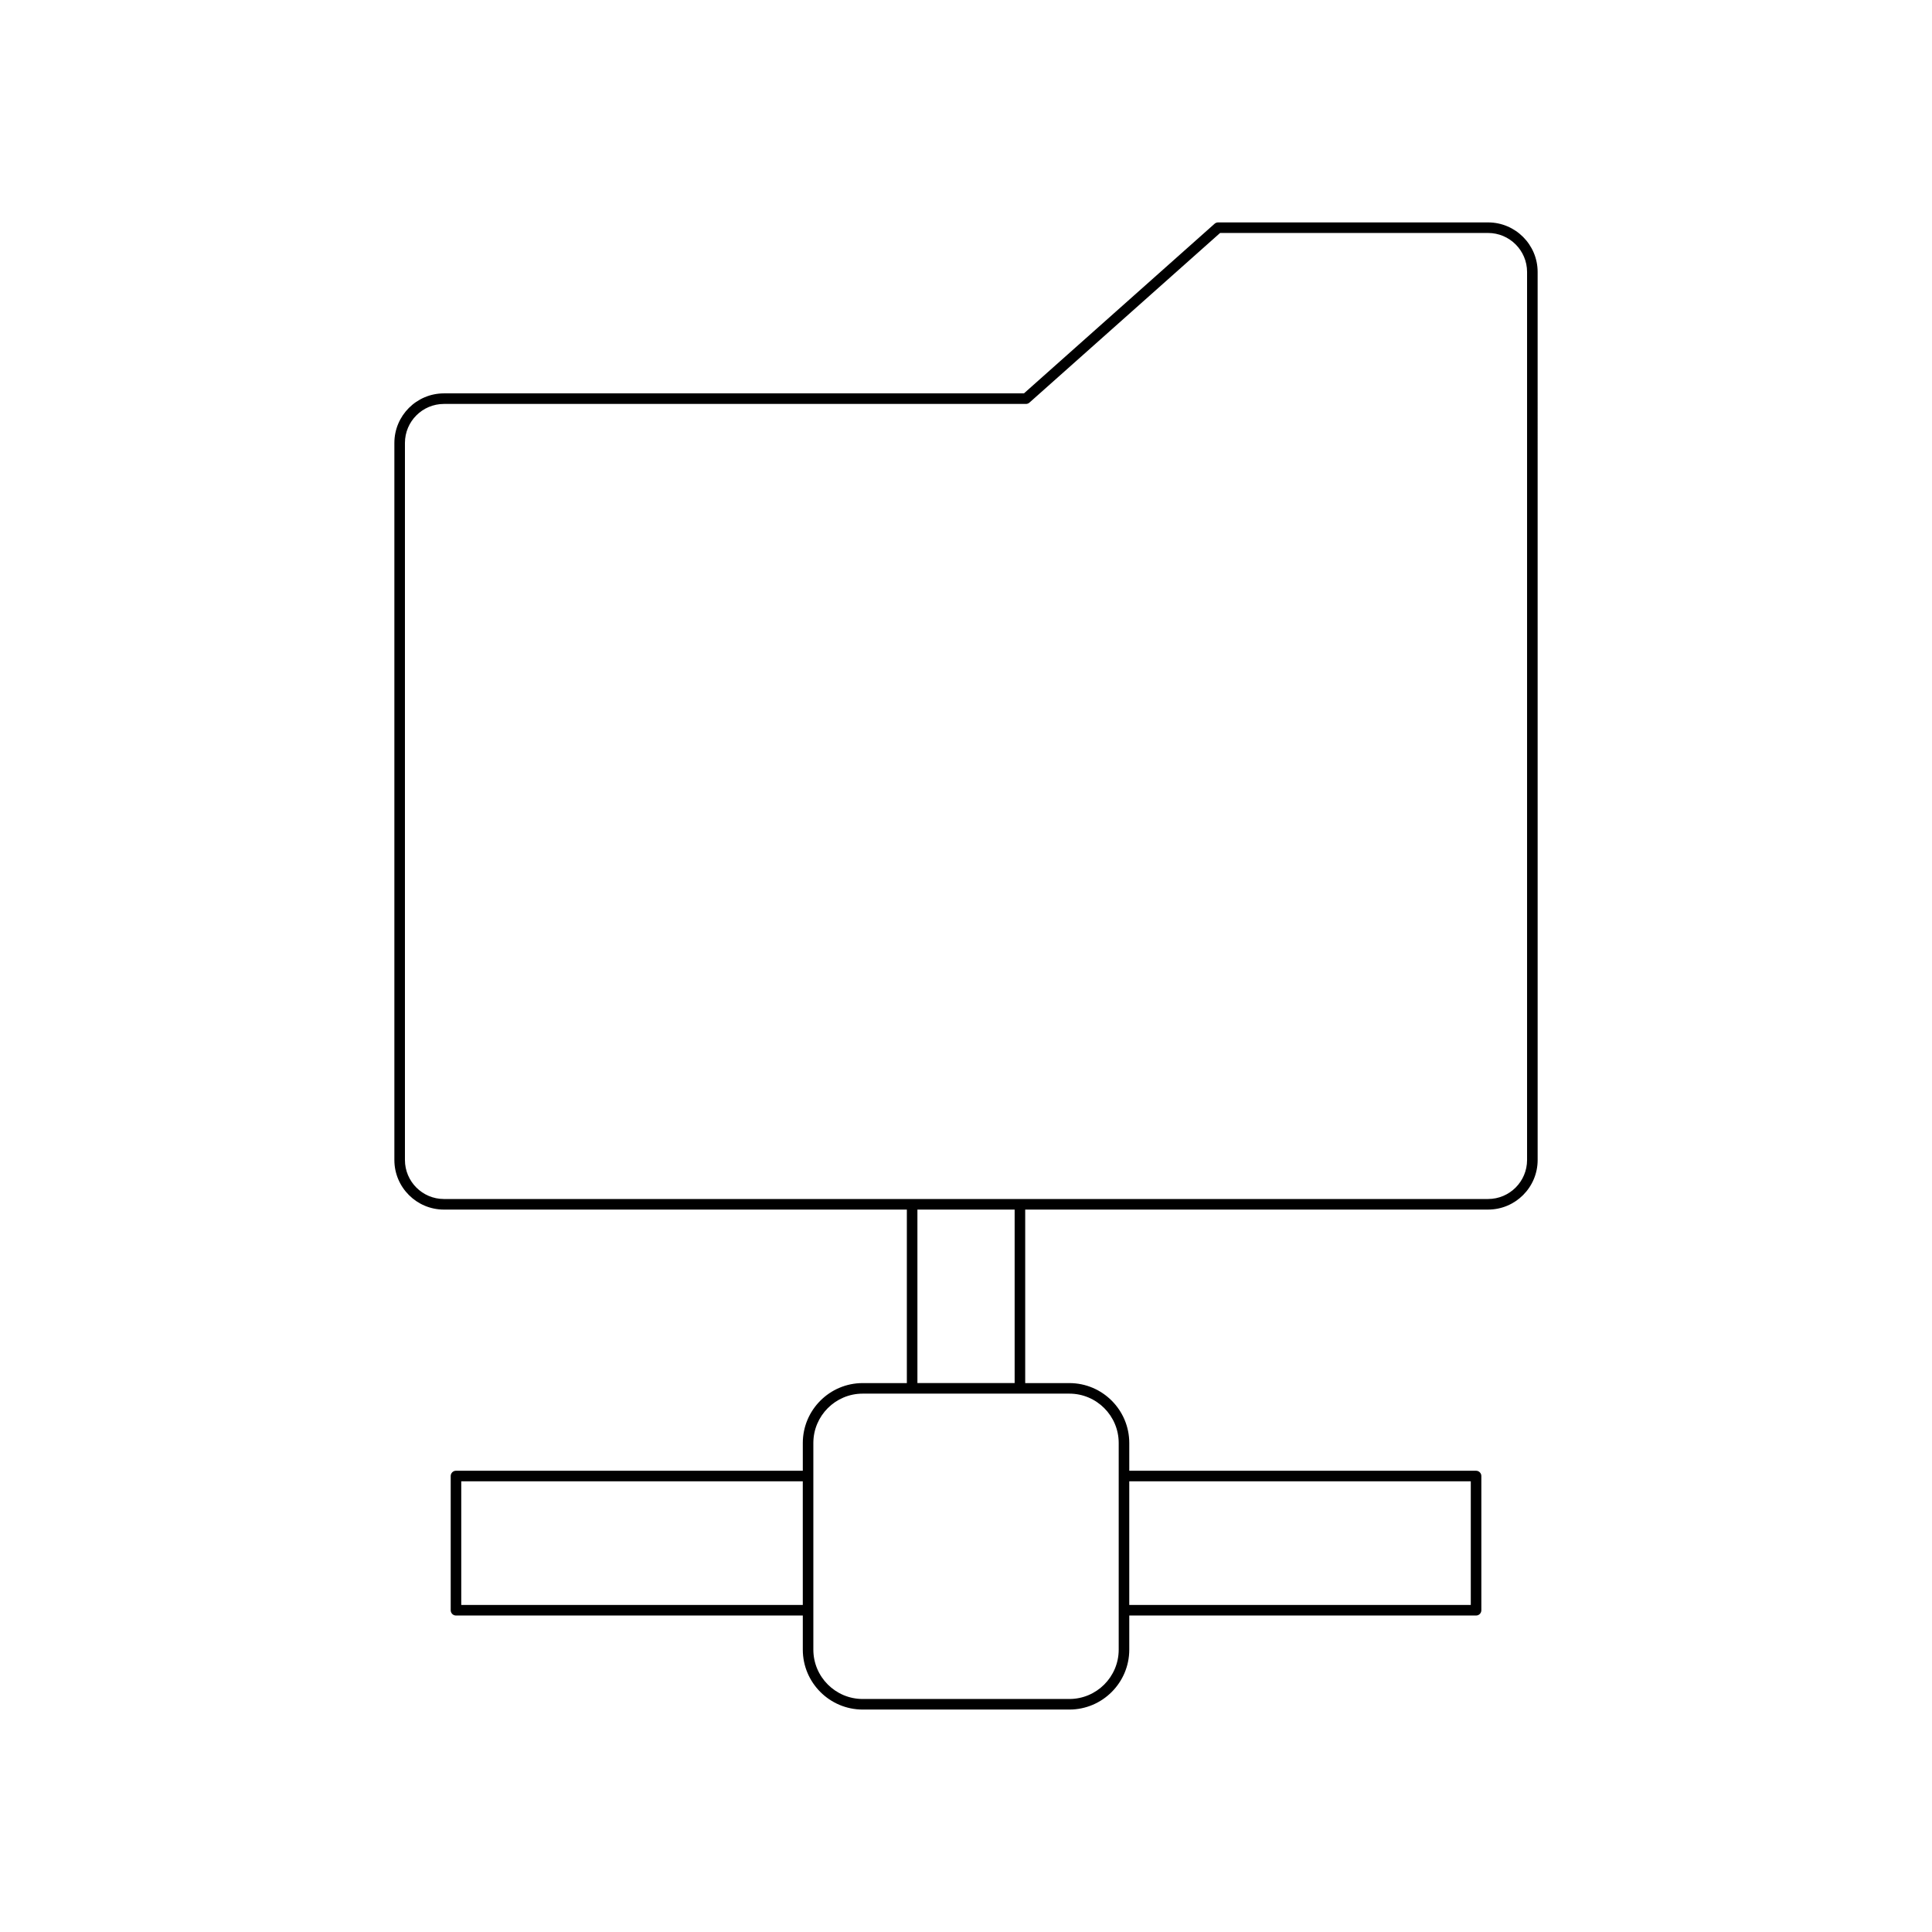
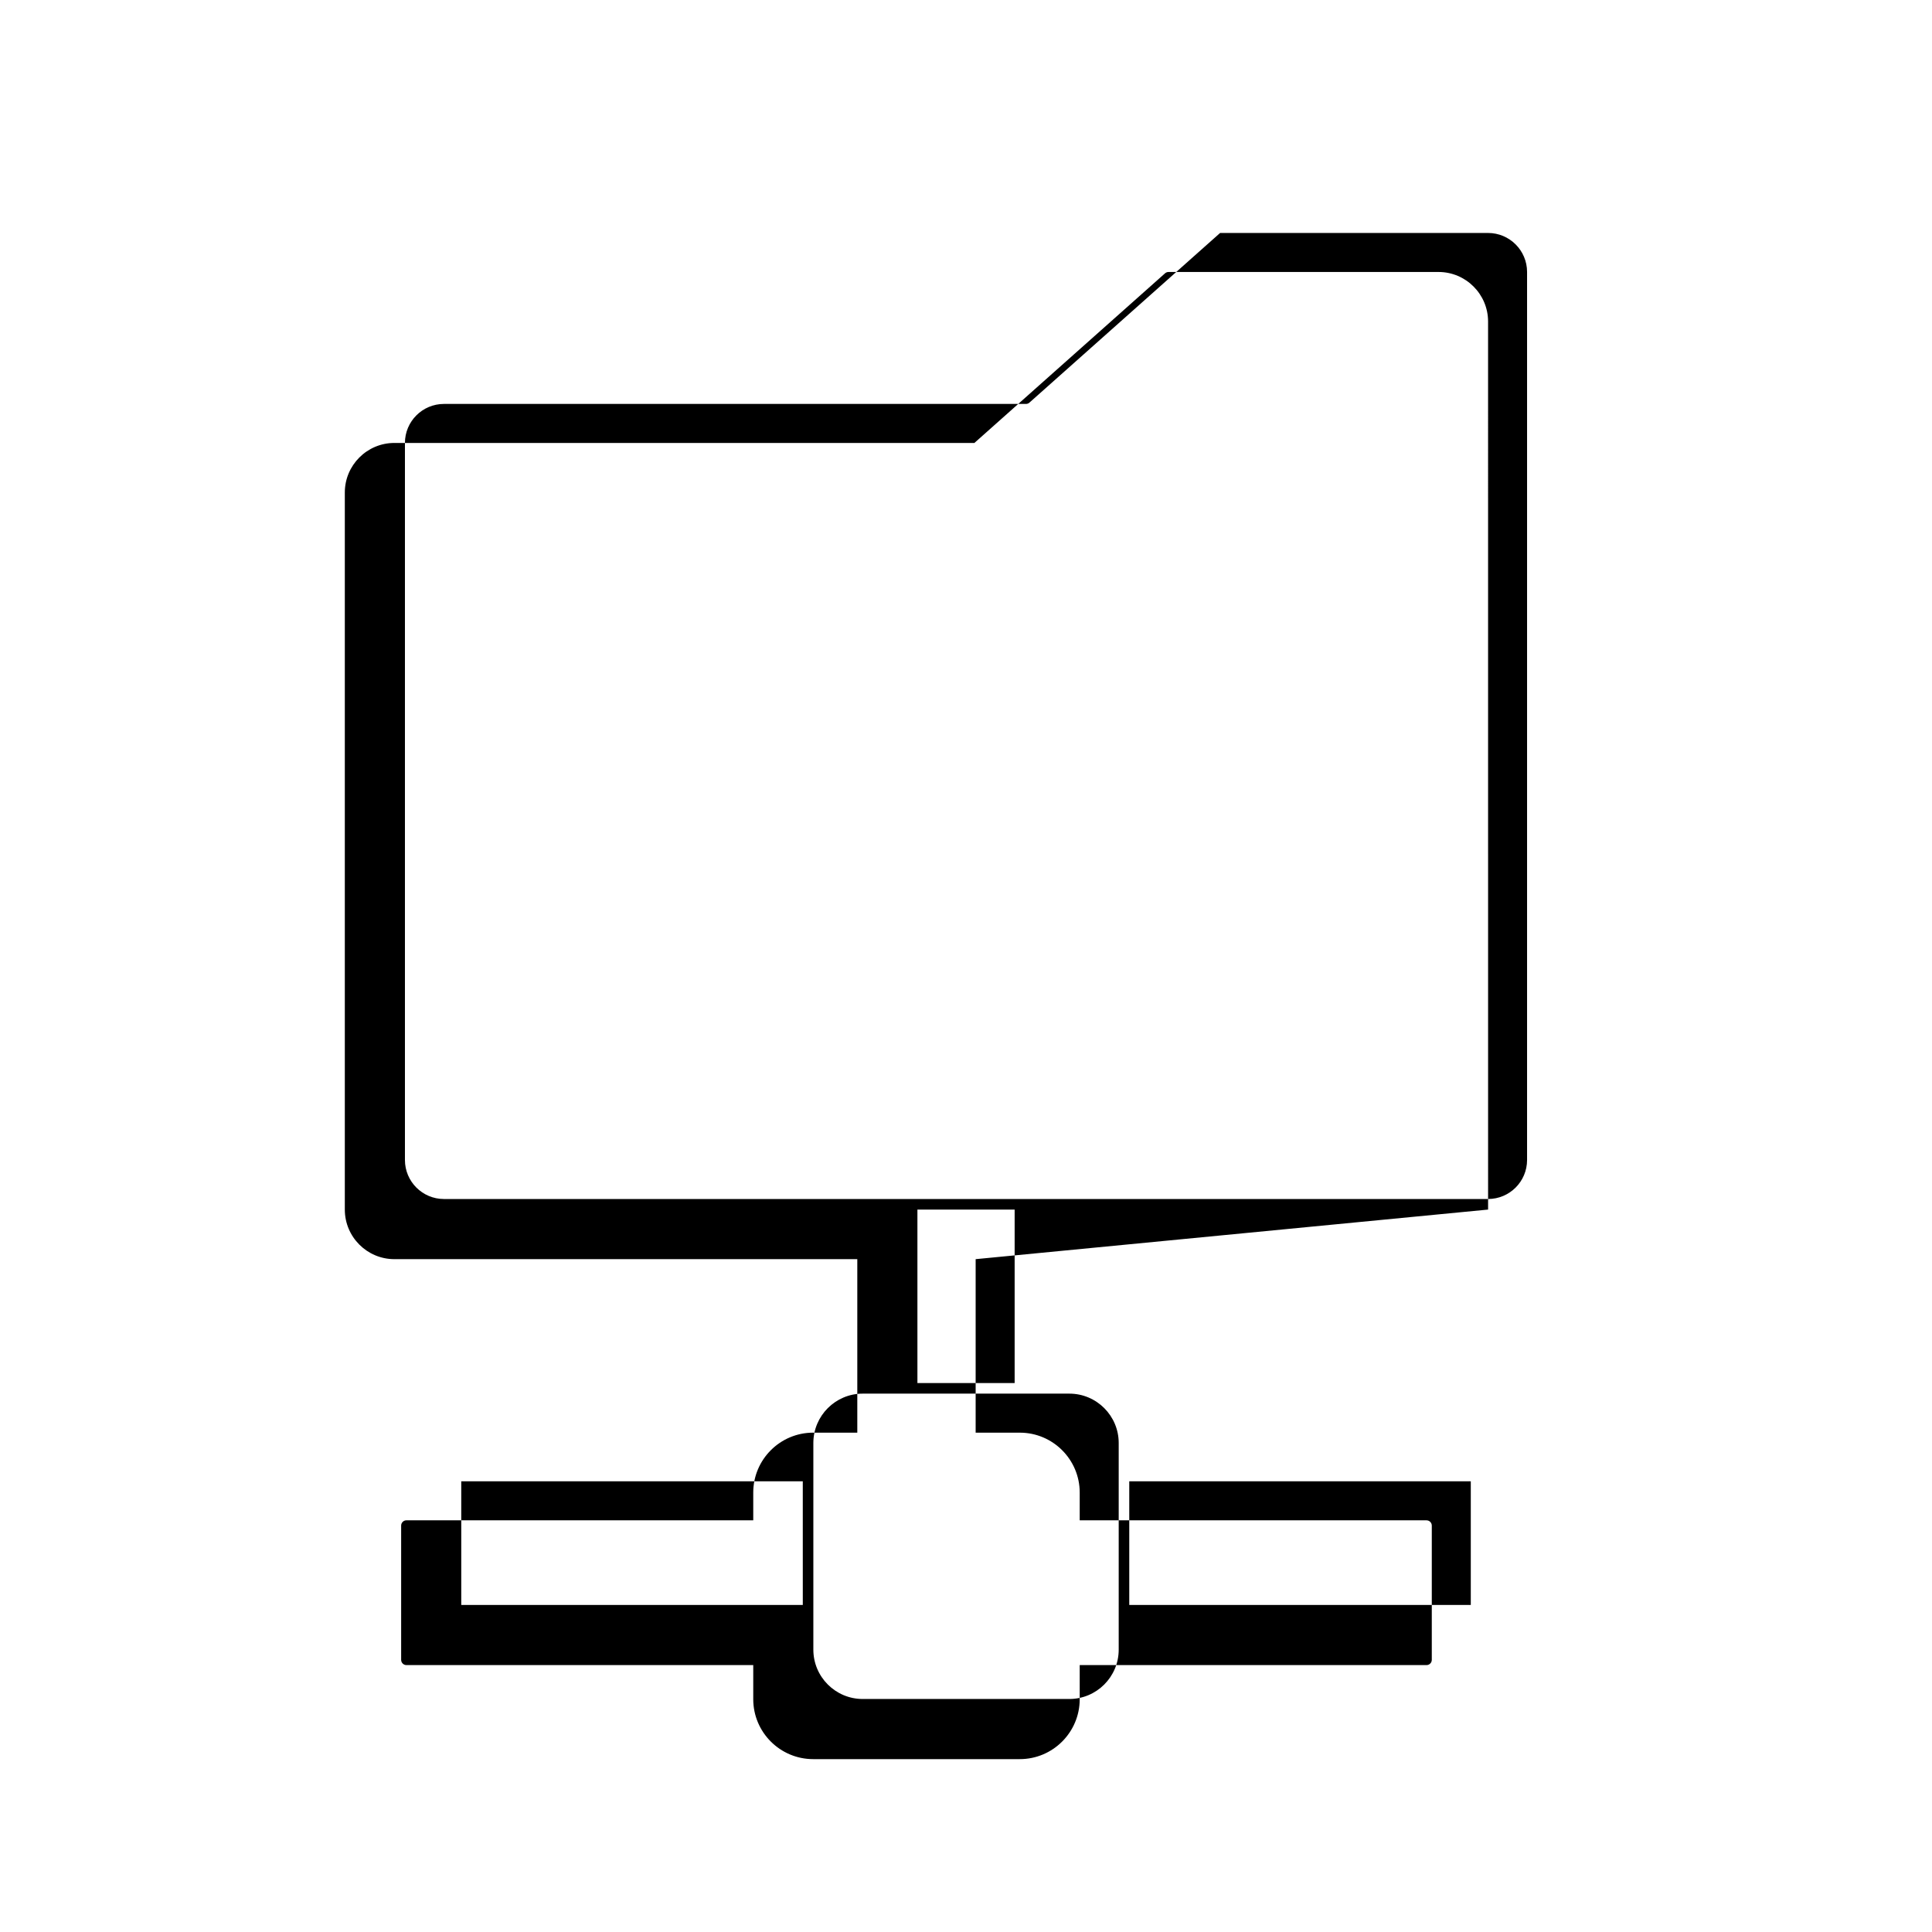
<svg xmlns="http://www.w3.org/2000/svg" fill="#000000" width="800px" height="800px" version="1.1" viewBox="144 144 512 512">
-   <path d="m538.36 464.55c7.242 0 13.133-5.894 13.133-13.137l-0.004-235.34c0-7.238-5.891-13.133-13.133-13.133h-71.547c-0.34 0-0.676 0.125-0.93 0.355l-50.523 44.953h-153.71c-7.242 0-13.133 5.894-13.133 13.137v190.03c0 7.242 5.891 13.137 13.133 13.137h122.68v45.98h-11.699c-8.754 0-15.875 7.125-15.875 15.875v7.352h-91.91c-0.773 0-1.398 0.629-1.398 1.398v35.574c0 0.77 0.625 1.398 1.398 1.398h91.91v9.043c0 8.754 7.121 15.875 15.875 15.875h54.766c8.754 0 15.875-7.125 15.875-15.875v-9.043h91.906c0.773 0 1.398-0.629 1.398-1.398v-35.57c0-0.77-0.625-1.398-1.398-1.398l-91.906-0.004v-7.352c0-8.754-7.121-15.875-15.875-15.875h-11.703v-45.98zm-181.61 104.78h-90.512v-32.773h90.508zm86.516-32.773h90.508v32.773h-90.508zm-15.875-23.23c7.211 0 13.078 5.867 13.078 13.078v54.766c0 7.211-5.867 13.078-13.078 13.078h-54.766c-7.211 0-13.078-5.867-13.078-13.078v-54.766c0-7.211 5.867-13.078 13.078-13.078zm-40.266-2.797v-45.98h25.766v45.98zm-125.48-48.781c-5.695 0-10.332-4.637-10.332-10.336v-190.03c0-5.703 4.637-10.336 10.332-10.336h154.24c0.34 0 0.676-0.125 0.93-0.355l50.523-44.953h71.02c5.695 0 10.332 4.637 10.332 10.332v235.34c0 5.703-4.637 10.336-10.332 10.336z" />
+   <path d="m538.36 464.55l-0.004-235.34c0-7.238-5.891-13.133-13.133-13.133h-71.547c-0.34 0-0.676 0.125-0.93 0.355l-50.523 44.953h-153.71c-7.242 0-13.133 5.894-13.133 13.137v190.03c0 7.242 5.891 13.137 13.133 13.137h122.68v45.98h-11.699c-8.754 0-15.875 7.125-15.875 15.875v7.352h-91.91c-0.773 0-1.398 0.629-1.398 1.398v35.574c0 0.77 0.625 1.398 1.398 1.398h91.91v9.043c0 8.754 7.121 15.875 15.875 15.875h54.766c8.754 0 15.875-7.125 15.875-15.875v-9.043h91.906c0.773 0 1.398-0.629 1.398-1.398v-35.57c0-0.77-0.625-1.398-1.398-1.398l-91.906-0.004v-7.352c0-8.754-7.121-15.875-15.875-15.875h-11.703v-45.98zm-181.61 104.78h-90.512v-32.773h90.508zm86.516-32.773h90.508v32.773h-90.508zm-15.875-23.23c7.211 0 13.078 5.867 13.078 13.078v54.766c0 7.211-5.867 13.078-13.078 13.078h-54.766c-7.211 0-13.078-5.867-13.078-13.078v-54.766c0-7.211 5.867-13.078 13.078-13.078zm-40.266-2.797v-45.98h25.766v45.98zm-125.48-48.781c-5.695 0-10.332-4.637-10.332-10.336v-190.03c0-5.703 4.637-10.336 10.332-10.336h154.24c0.34 0 0.676-0.125 0.93-0.355l50.523-44.953h71.02c5.695 0 10.332 4.637 10.332 10.332v235.34c0 5.703-4.637 10.336-10.332 10.336z" />
</svg>